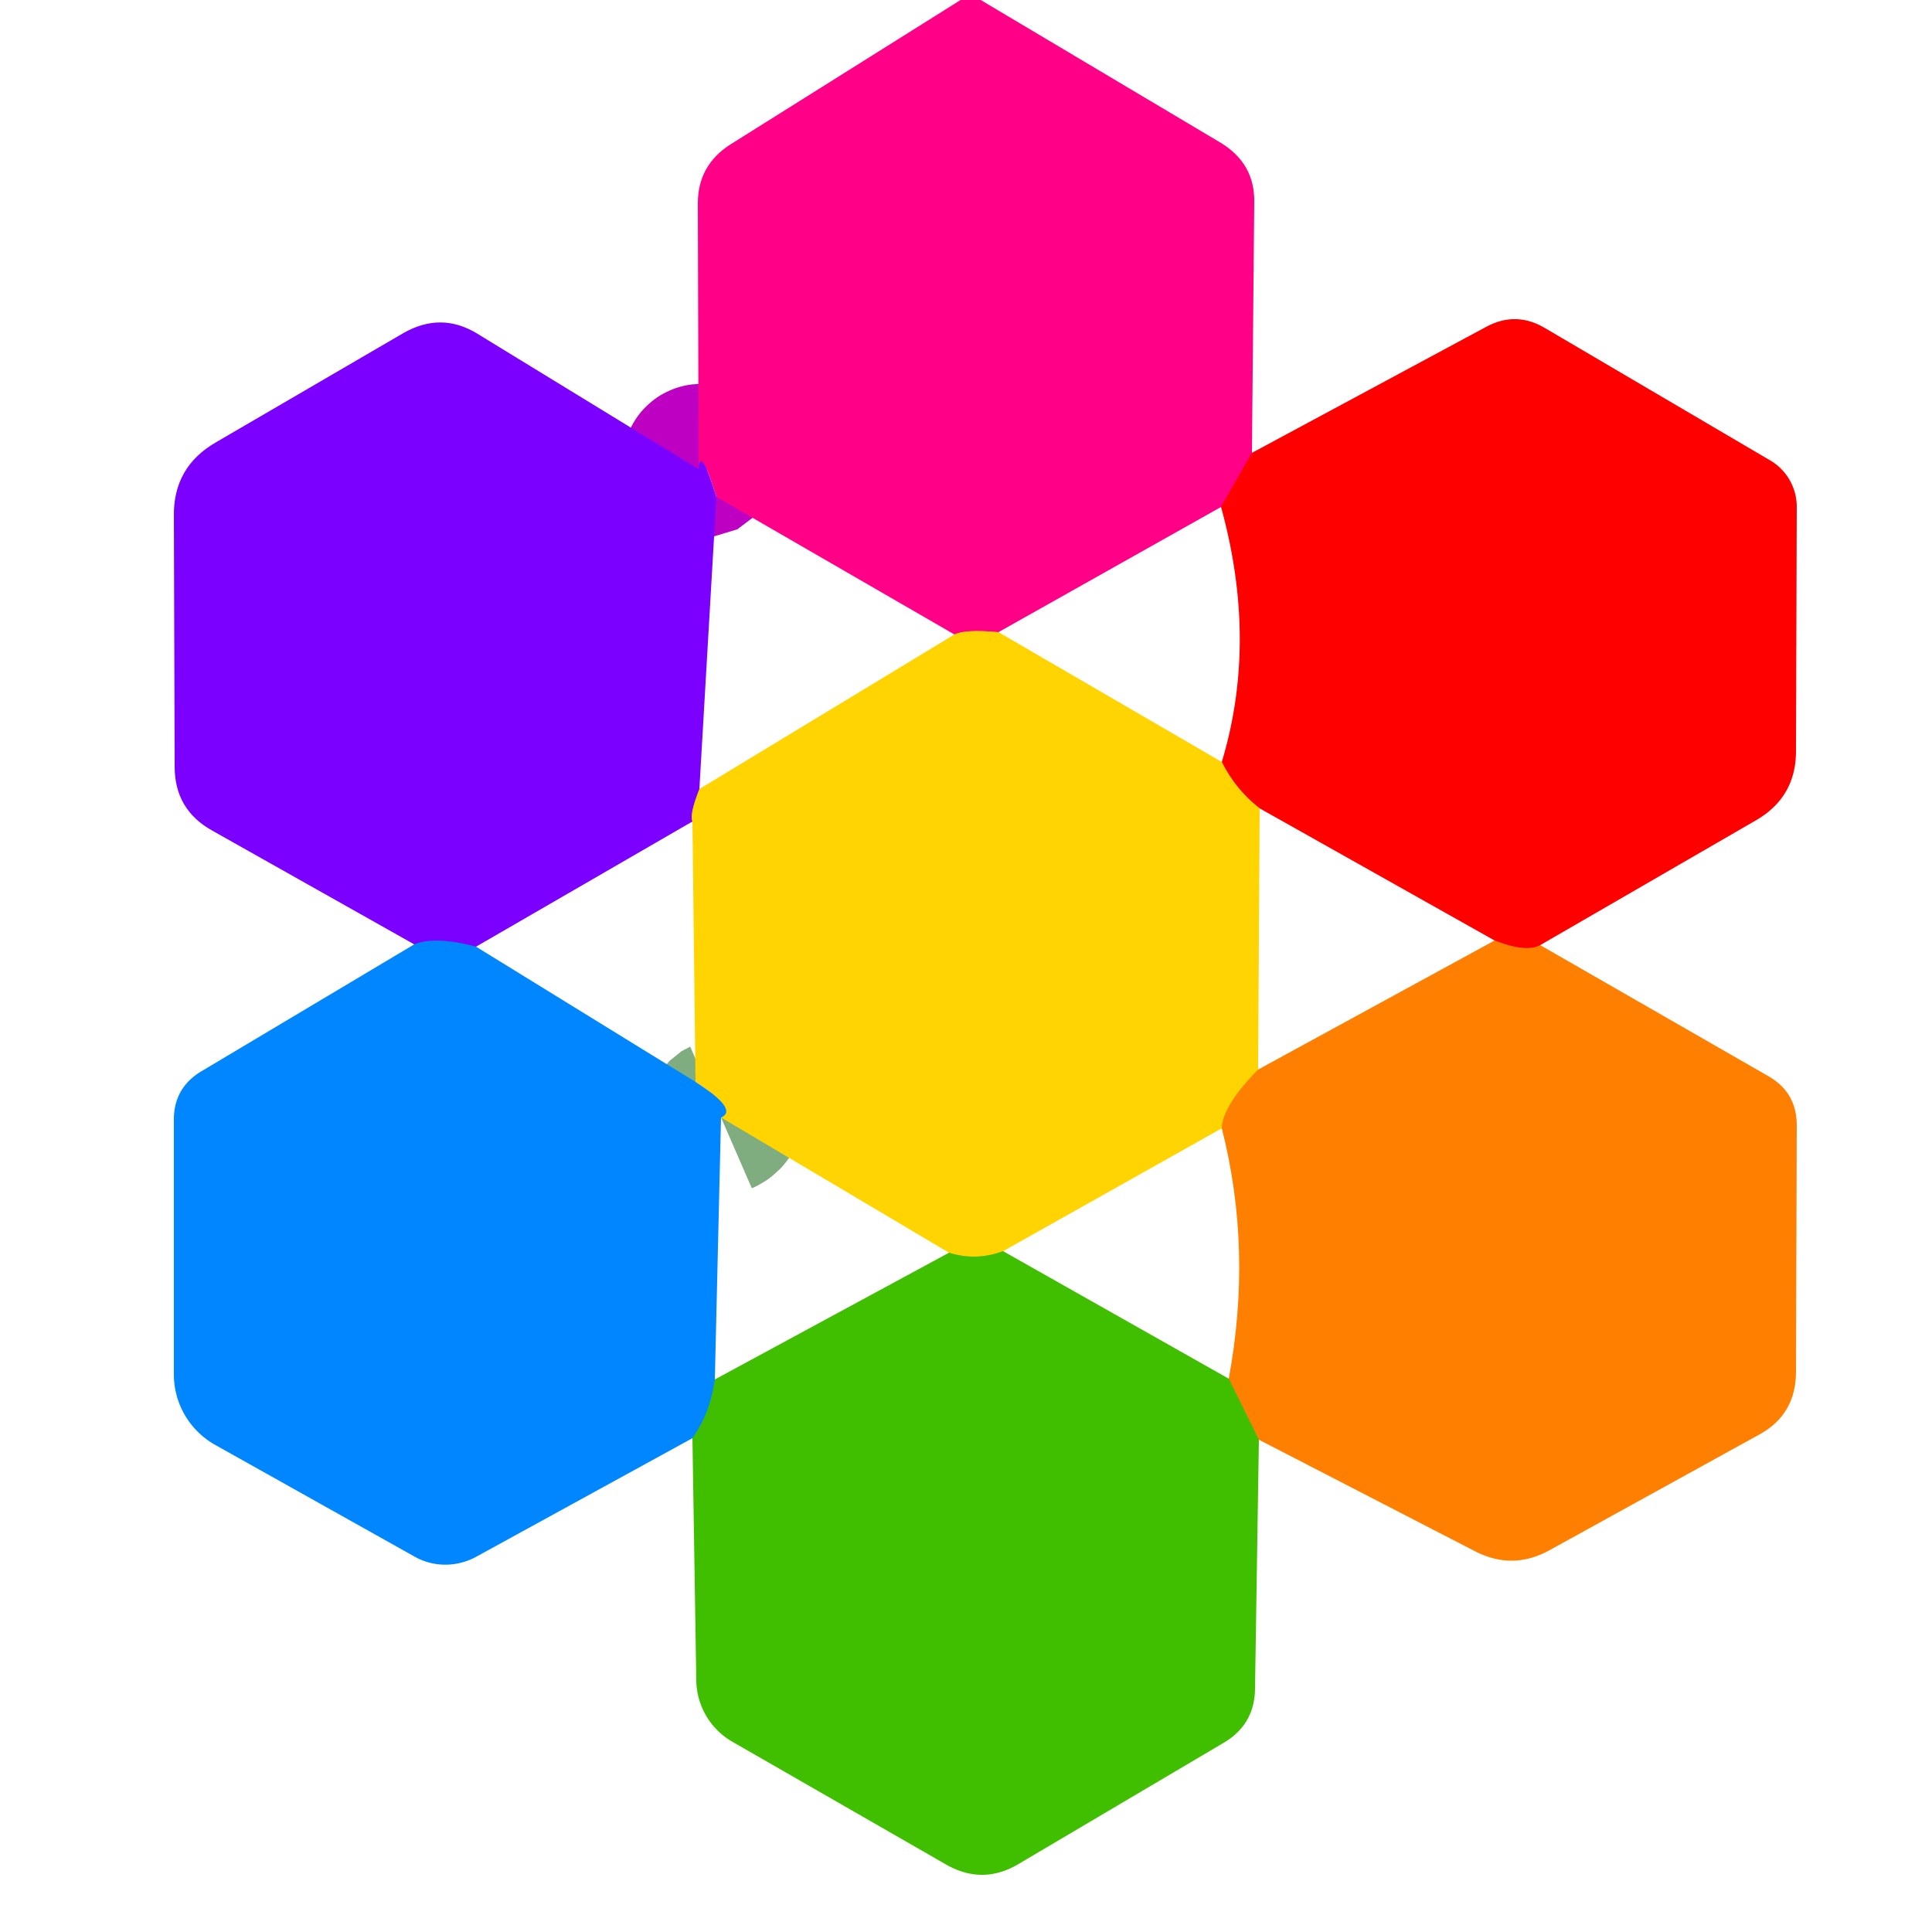
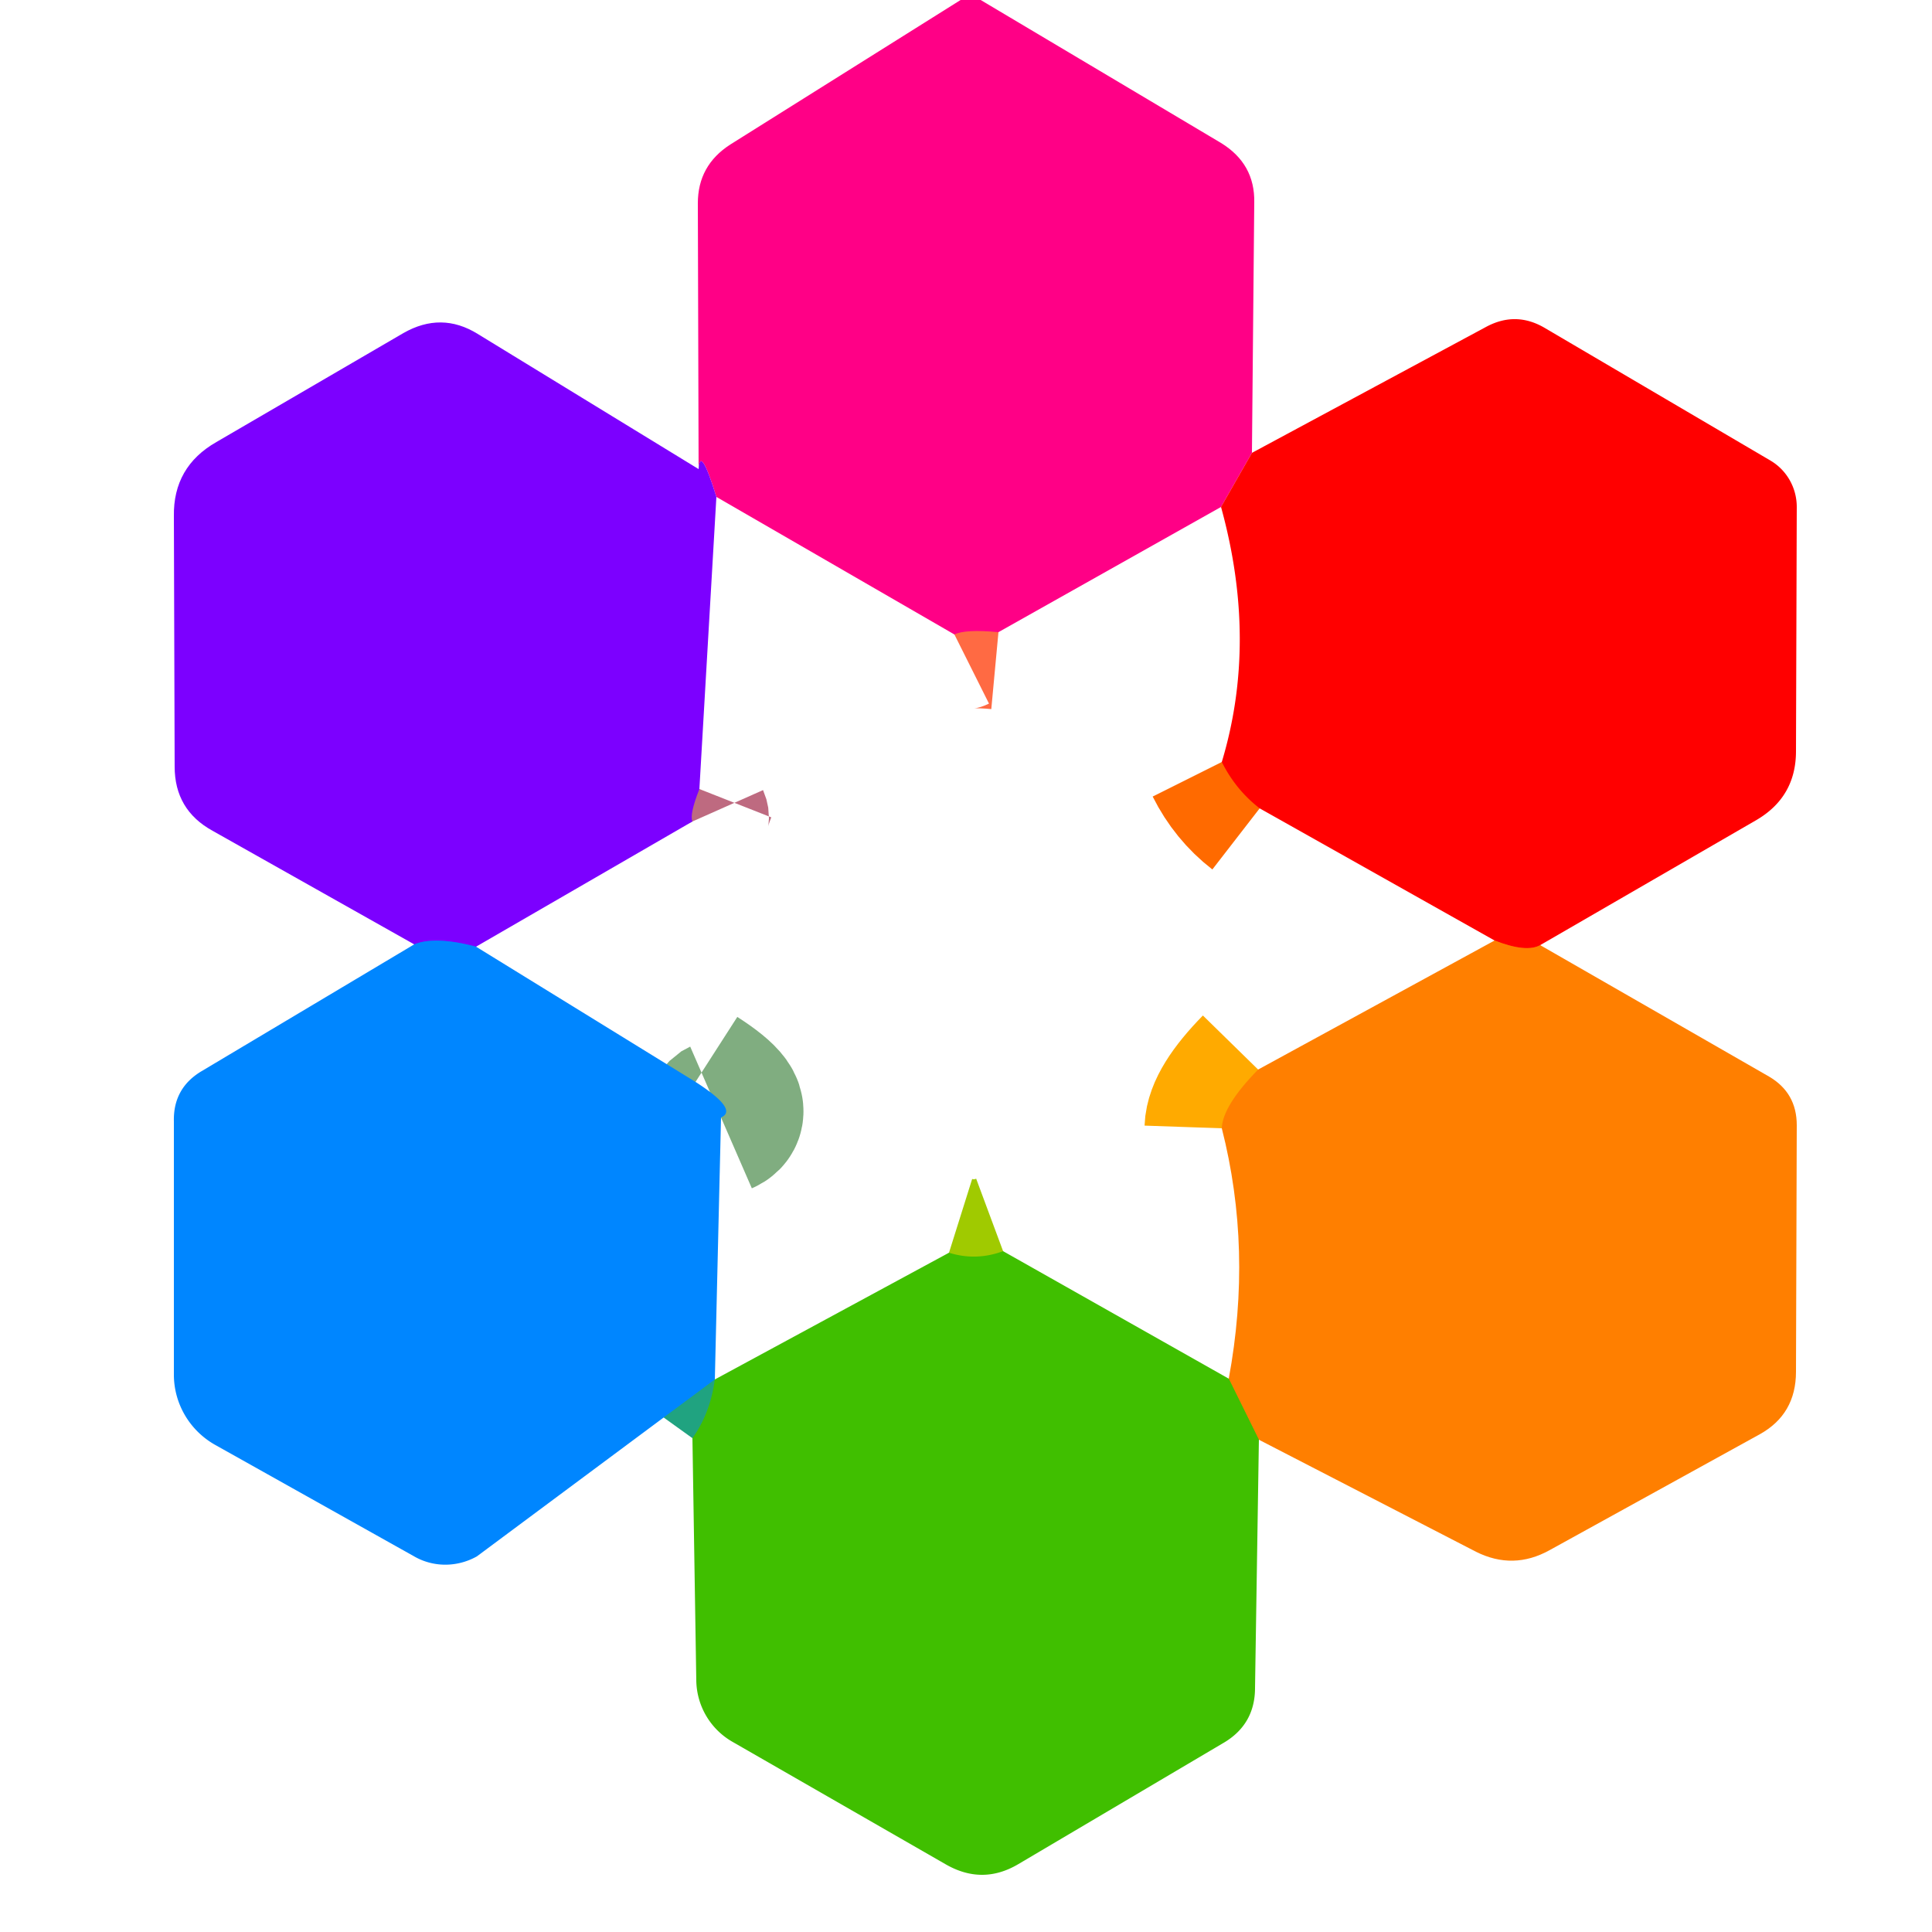
<svg xmlns="http://www.w3.org/2000/svg" version="1.1" viewBox="0.00 0.00 25.00 25.00">
  <g stroke-width="2.00" fill="none" stroke-linecap="butt">
-     <path stroke="#ff0043" vector-effect="non-scaling-stroke" d="   M 16.20 5.86   L 15.80 6.56" />
    <path stroke="#ff6a43" vector-effect="non-scaling-stroke" d="   M 12.92 8.18   Q 12.49 8.14 12.35 8.21" />
-     <path stroke="#be00c3" vector-effect="non-scaling-stroke" d="   M 9.27 6.43   Q 9.06 5.75 9.04 6.07" />
    <path stroke="#be6a80" vector-effect="non-scaling-stroke" d="   M 9.05 10.21   Q 8.92 10.54 8.96 10.63" />
    <path stroke="#3e43ff" vector-effect="non-scaling-stroke" d="   M 6.16 12.25   Q 5.63 12.11 5.36 12.22" />
    <path stroke="#ff4000" vector-effect="non-scaling-stroke" d="   M 19.93 12.23   Q 19.75 12.33 19.34 12.17" />
    <path stroke="#ff6a00" vector-effect="non-scaling-stroke" d="   M 16.30 10.46   Q 15.99 10.22 15.81 9.86" />
    <path stroke="#ffaa00" vector-effect="non-scaling-stroke" d="   M 16.28 13.84   Q 15.82 14.31 15.81 14.60" />
    <path stroke="#a0ca00" vector-effect="non-scaling-stroke" d="   M 12.98 16.19   Q 12.63 16.32 12.28 16.21" />
    <path stroke="#80ad80" vector-effect="non-scaling-stroke" d="   M 9.33 14.46   Q 9.56 14.36 9.00 14.00" />
    <path stroke="#20a380" vector-effect="non-scaling-stroke" d="   M 9.25 17.85   Q 9.19 18.29 8.96 18.61" />
    <path stroke="#a09f00" vector-effect="non-scaling-stroke" d="   M 16.29 18.63   L 15.90 17.84" />
  </g>
  <path fill="#ff0086" d="   M 12.43 0.00   Q 12.62 -0.02 12.69 0.00   L 15.80 1.85   Q 16.24 2.12 16.23 2.62   L 16.20 5.86   L 15.80 6.56   L 12.92 8.18   Q 12.49 8.14 12.35 8.21   L 9.27 6.43   Q 9.06 5.75 9.04 6.07   L 9.03 2.63   Q 9.03 2.14 9.45 1.87   L 12.43 0.00   Z" />
  <path fill="#7c00ff" d="   M 9.04 6.07   Q 9.06 5.75 9.27 6.43   L 9.05 10.21   Q 8.92 10.54 8.96 10.63   L 6.16 12.25   Q 5.63 12.11 5.36 12.22   L 2.75 10.75   Q 2.26 10.48 2.26 9.92   L 2.25 6.68   Q 2.24 6.04 2.80 5.72   L 5.22 4.31   Q 5.71 4.03 6.18 4.32   L 9.04 6.07   Z" />
  <path fill="#ff0000" d="   M 19.93 12.23   Q 19.75 12.33 19.34 12.17   L 16.30 10.46   Q 15.99 10.22 15.81 9.86   Q 16.28 8.30 15.80 6.56   L 16.20 5.86   L 19.23 4.23   Q 19.62 4.02 20.00 4.25   L 22.91 5.96   A 0.70 0.69 -75.0 0 1 23.25 6.56   L 23.24 9.72   Q 23.24 10.31 22.73 10.61   L 19.93 12.23   Z" />
-   <path fill="#ffd400" d="   M 12.35 8.21   Q 12.49 8.14 12.92 8.18   L 15.81 9.86   Q 15.99 10.22 16.30 10.46   L 16.28 13.84   Q 15.82 14.31 15.81 14.60   L 12.98 16.19   Q 12.63 16.32 12.28 16.21   L 9.33 14.46   Q 9.56 14.36 9.00 14.00   L 8.96 10.63   Q 8.92 10.54 9.05 10.21   L 12.35 8.21   Z" />
-   <path fill="#0086ff" d="   M 5.36 12.22   Q 5.63 12.11 6.16 12.25   L 9.00 14.00   Q 9.56 14.36 9.33 14.46   L 9.25 17.85   Q 9.19 18.29 8.96 18.61   L 6.17 20.14   A 0.83 0.81 -44.4 0 1 5.36 20.14   L 2.79 18.70   A 1.05 1.04 14.7 0 1 2.25 17.79   L 2.25 14.51   Q 2.24 14.08 2.61 13.86   L 5.36 12.22   Z" />
+   <path fill="#0086ff" d="   M 5.36 12.22   Q 5.63 12.11 6.16 12.25   L 9.00 14.00   Q 9.56 14.36 9.33 14.46   L 9.25 17.85   L 6.17 20.14   A 0.83 0.81 -44.4 0 1 5.36 20.14   L 2.79 18.70   A 1.05 1.04 14.7 0 1 2.25 17.79   L 2.25 14.51   Q 2.24 14.08 2.61 13.86   L 5.36 12.22   Z" />
  <path fill="#ff7f00" d="   M 19.34 12.17   Q 19.75 12.33 19.93 12.23   L 22.89 13.93   Q 23.25 14.14 23.25 14.56   L 23.24 17.75   Q 23.24 18.30 22.77 18.56   L 20.05 20.06   Q 19.58 20.32 19.10 20.08   L 16.29 18.63   L 15.90 17.84   Q 16.21 16.17 15.81 14.60   Q 15.82 14.31 16.28 13.84   L 19.34 12.17   Z" />
  <path fill="#40bf00" d="   M 12.28 16.21   Q 12.63 16.32 12.98 16.19   L 15.90 17.84   L 16.29 18.63   L 16.24 21.84   Q 16.24 22.32 15.82 22.56   L 13.18 24.12   Q 12.71 24.40 12.23 24.12   L 9.48 22.54   A 0.93 0.93 0.0 0 1 9.01 21.75   L 8.96 18.61   Q 9.19 18.29 9.25 17.85   L 12.28 16.21   Z" />
</svg>